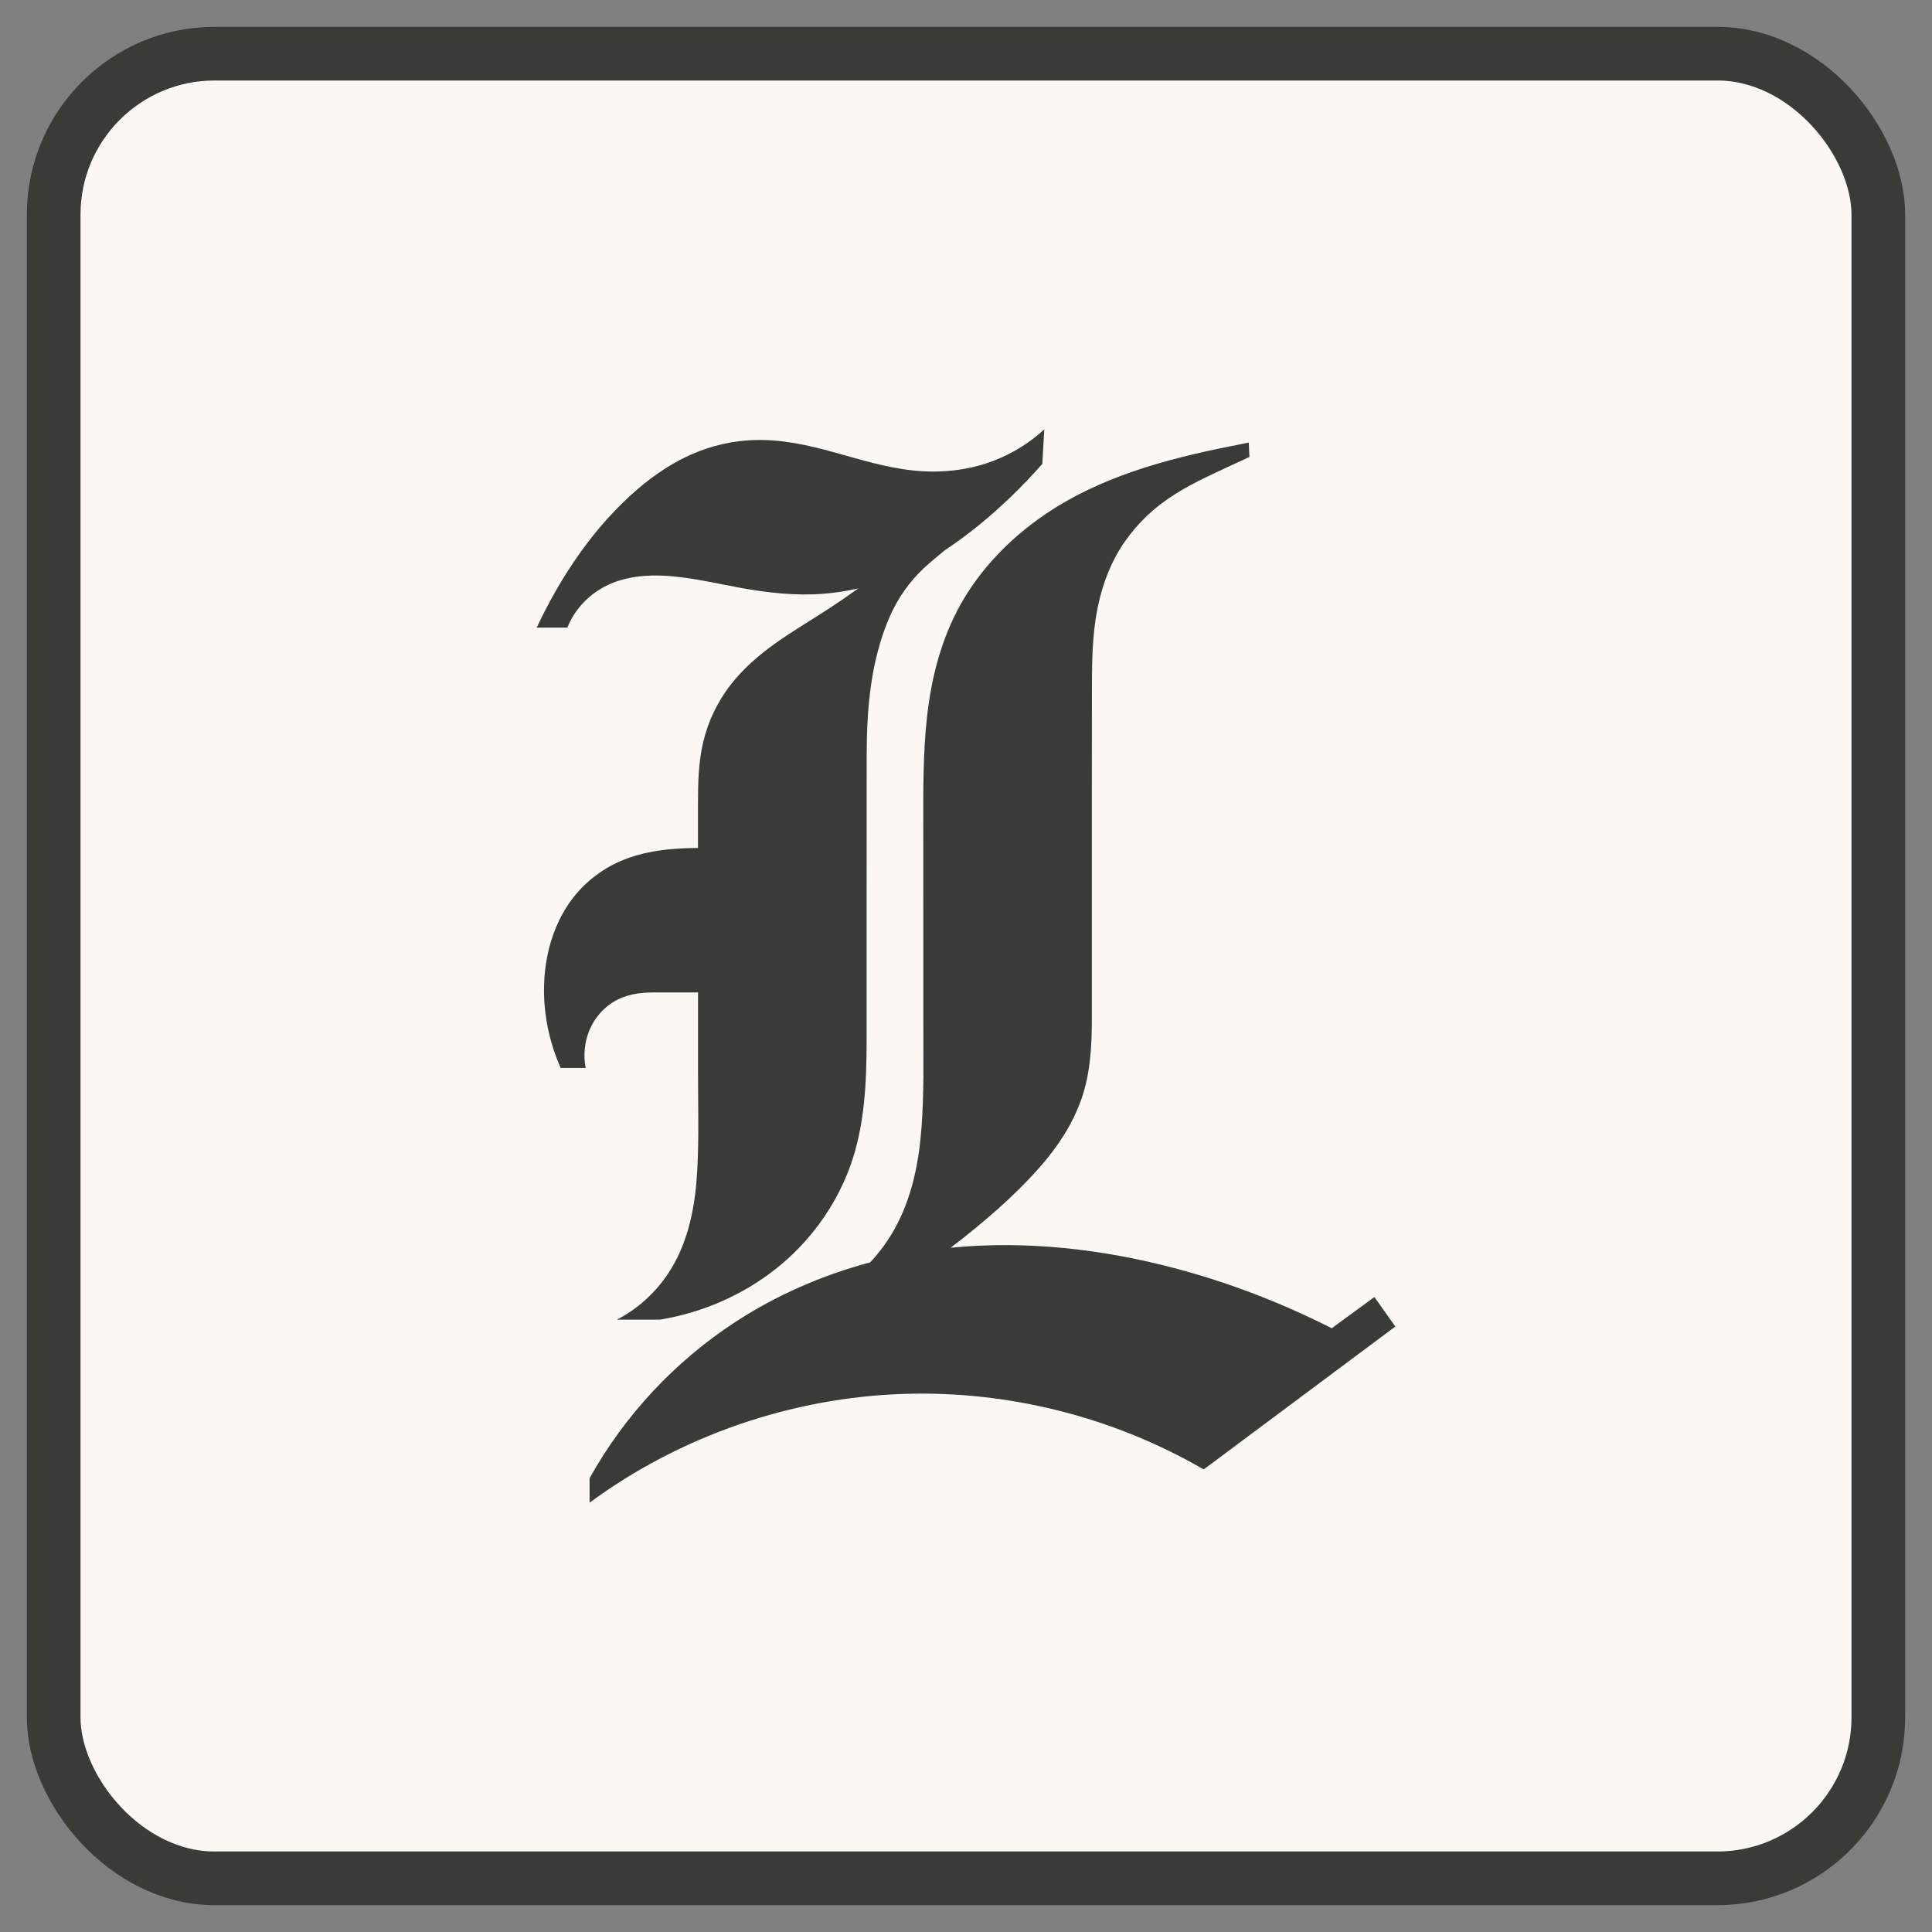
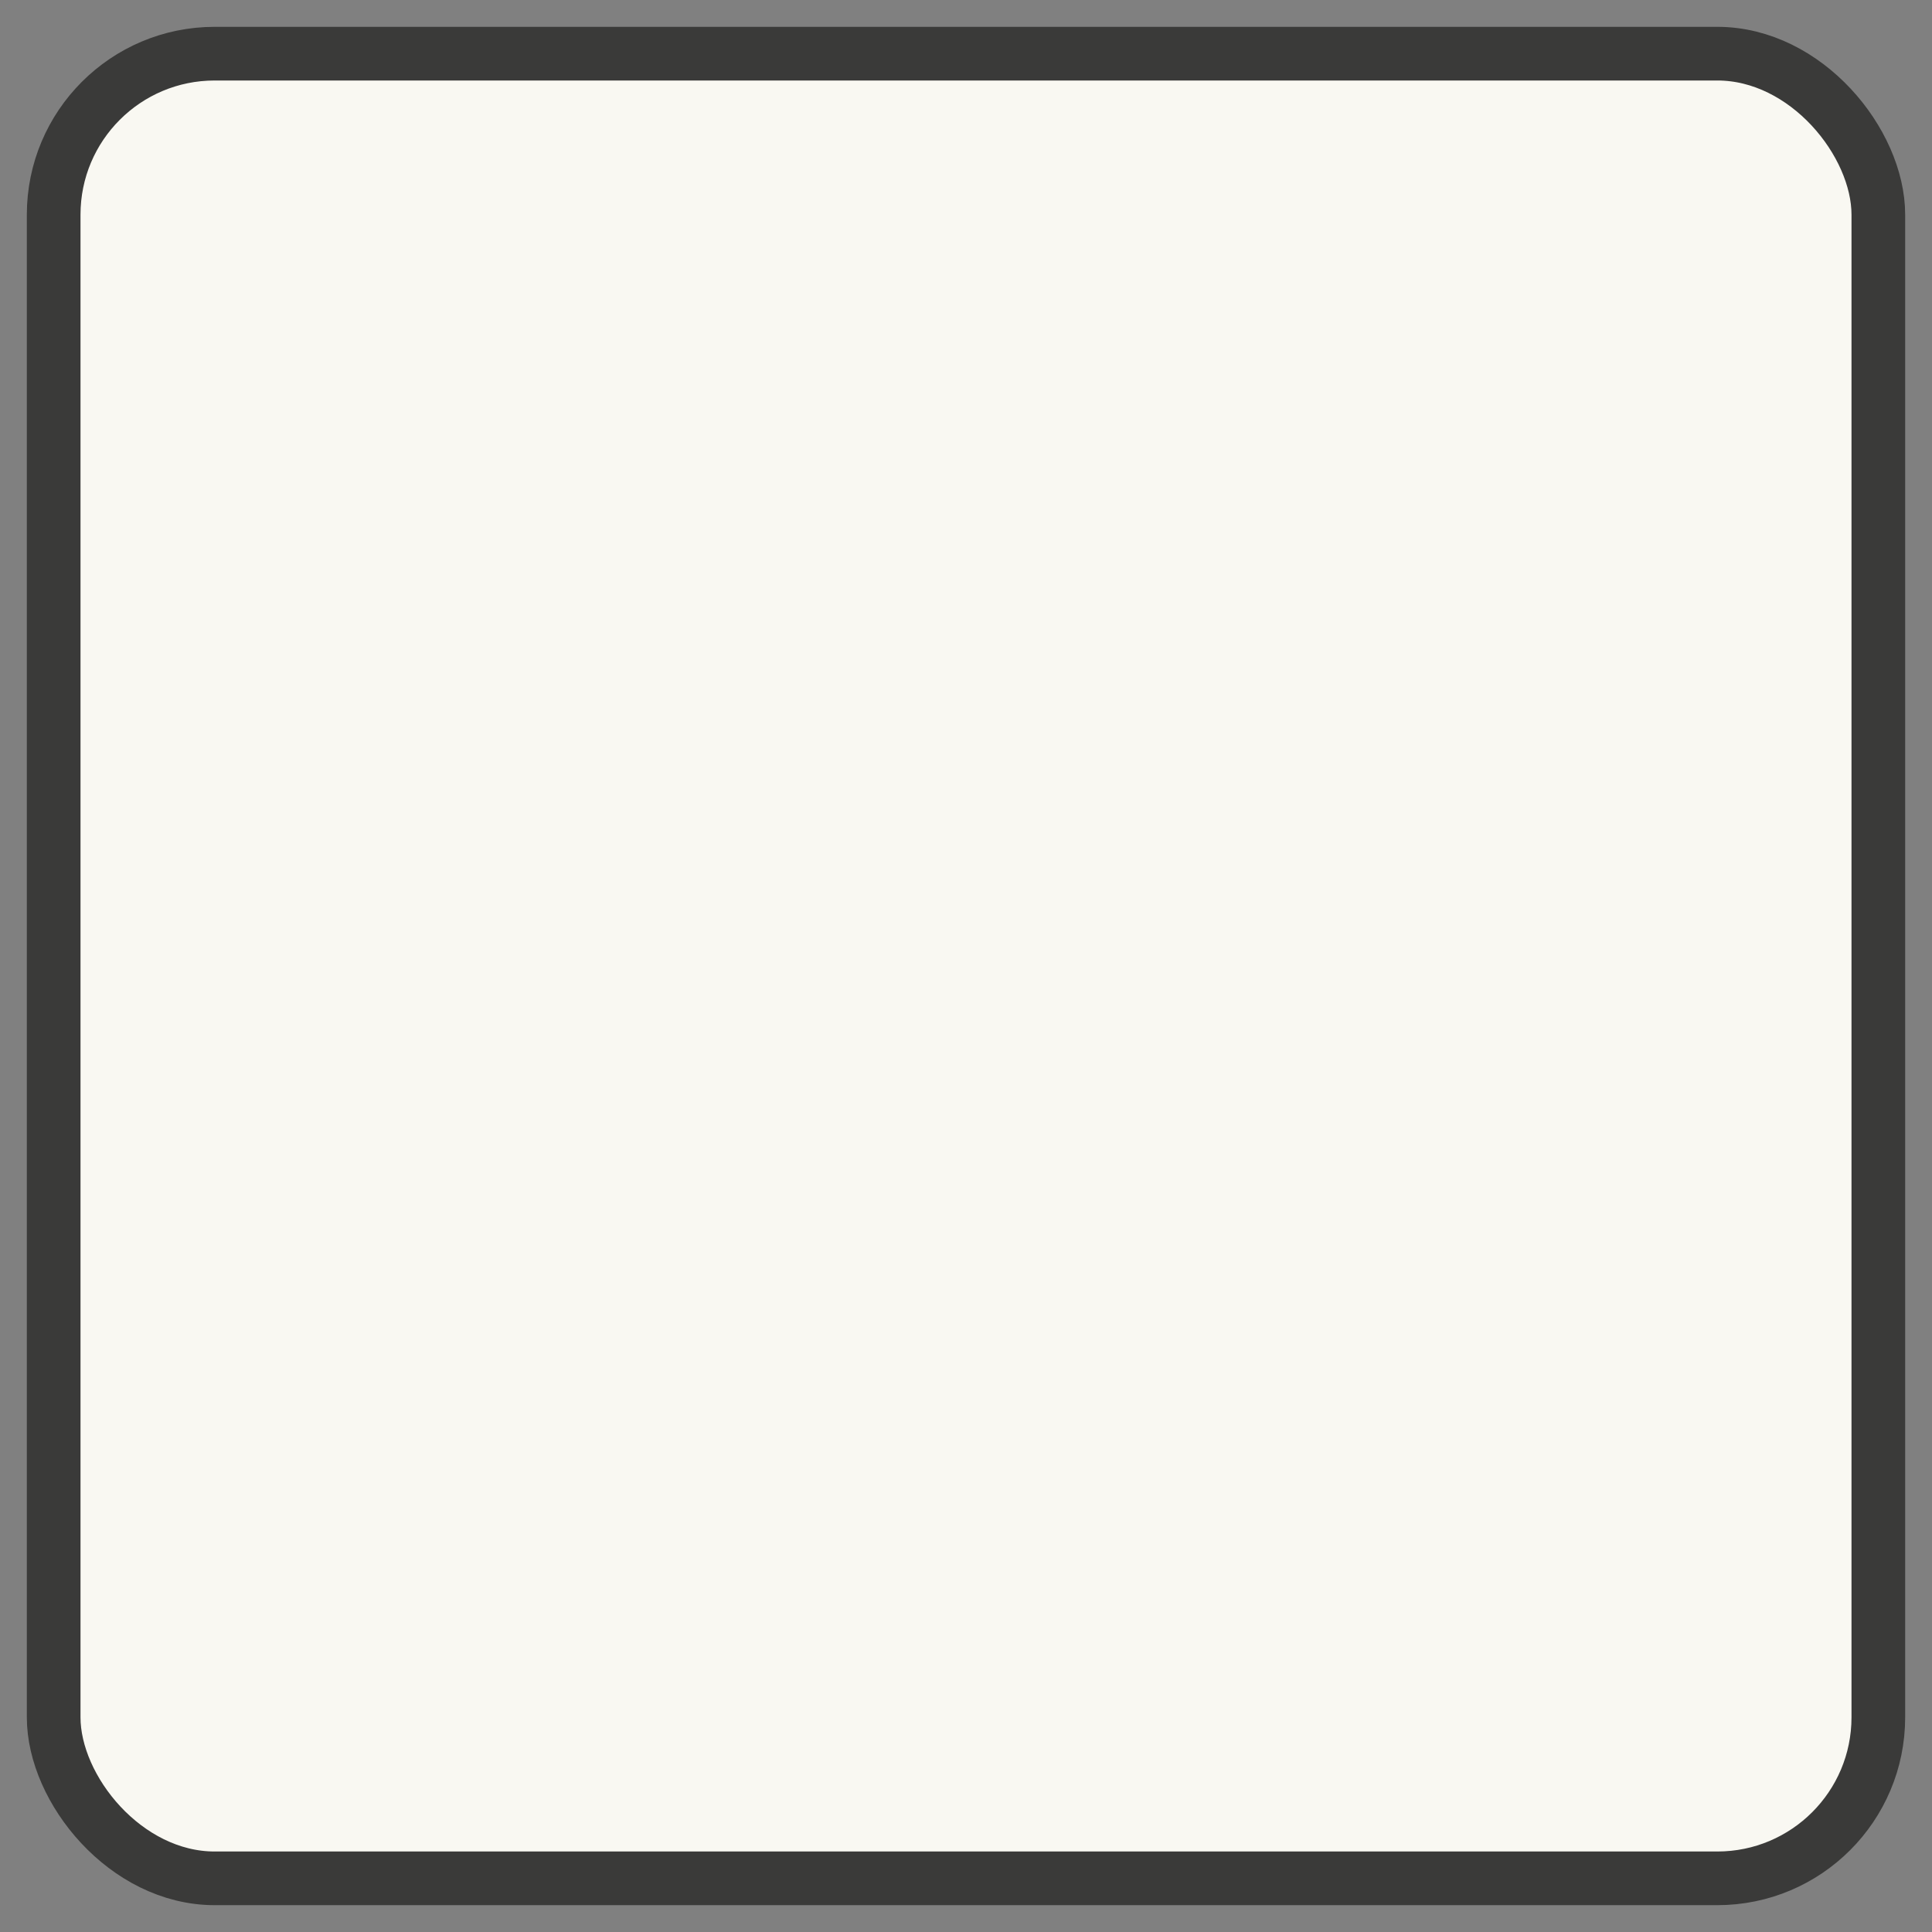
<svg xmlns="http://www.w3.org/2000/svg" width="36px" height="36px" viewBox="0 0 36 36" version="1.1">
  <rect x="0" y="0" width="36" height="36" fill="#808080" stroke="none" />
  <title>logo SVG</title>
  <desc>Created with Sketch.</desc>
  <g id="Symbols" stroke="none" stroke-width="1" fill="none" fill-rule="evenodd">
    <g id="navbar-desktop/normal" transform="translate(1, -15)">
      <g id="logo-SVG" transform="translate(0, 16)">
        <rect id="Rectangle" stroke="#3A3A39" fill="#F9F8F2" x="0" y="0" width="34" height="34" rx="3" />
-         <path d="M11.301,23.589 C12.078,23.462 12.824,23.139 13.443,22.654 C14.073,22.16 14.564,21.492 14.838,20.742 C15.112,19.992 15.148,19.179 15.148,18.38 L15.148,16.507 L15.149,13.075 C15.15,12.198 15.226,11.306 15.574,10.501 C15.725,10.152 15.947,9.835 16.226,9.576 C16.349,9.463 16.48,9.357 16.609,9.25 C16.828,9.107 17.038,8.95 17.241,8.785 C17.667,8.439 18.06,8.055 18.422,7.644 L18.459,7 C18.187,7.251 17.867,7.45 17.521,7.583 C17.04,7.769 16.513,7.821 16,7.765 C15.503,7.711 15.023,7.561 14.541,7.428 C14.06,7.294 13.565,7.185 13.066,7.199 C12.664,7.21 12.265,7.301 11.897,7.461 C11.529,7.622 11.192,7.848 10.887,8.109 C10.071,8.809 9.458,9.724 9,10.695 L9.572,10.695 C9.707,10.351 9.981,10.067 10.315,9.906 C10.611,9.764 10.947,9.717 11.276,9.724 C11.792,9.736 12.297,9.863 12.805,9.955 C13.312,10.047 13.83,10.104 14.344,10.064 C14.563,10.047 14.78,10.013 14.994,9.963 C14.813,10.094 14.629,10.221 14.442,10.343 C14.114,10.556 13.777,10.754 13.458,10.98 C13.14,11.206 12.842,11.464 12.604,11.773 C12.367,12.083 12.195,12.442 12.105,12.821 C12.014,13.2 12.006,13.593 12.006,13.983 L12.006,14.8 C11.509,14.804 11.011,14.851 10.558,15.047 C10.2,15.203 9.883,15.453 9.651,15.766 C9.418,16.079 9.269,16.449 9.195,16.832 C9.061,17.524 9.162,18.255 9.447,18.9 L9.913,18.9 C9.868,18.667 9.891,18.42 9.982,18.2 C10.082,17.956 10.269,17.747 10.506,17.628 C10.624,17.568 10.753,17.531 10.884,17.512 C11.015,17.493 11.148,17.492 11.281,17.492 L12.007,17.492 L12.007,17.492 L12.007,19.008 L12.007,19.008 C12.007,19.61 12.025,20.212 11.992,20.812 C11.959,21.413 11.853,22.022 11.56,22.549 C11.317,22.988 10.945,23.358 10.497,23.589 L11.301,23.589 Z M9.986,27 C11.677,25.755 13.753,25.038 15.854,24.973 C17.795,24.912 19.751,25.406 21.429,26.381 L25,23.718 L24.61,23.168 L23.815,23.75 C22.88,23.276 21.896,22.897 20.881,22.629 C19.525,22.272 18.108,22.112 16.713,22.25 C17.314,21.791 17.888,21.302 18.386,20.736 C18.716,20.36 18.995,19.933 19.157,19.46 C19.319,18.987 19.345,18.48 19.345,17.98 L19.345,13.779 L19.347,11.885 C19.347,11.454 19.348,11.021 19.407,10.594 C19.466,10.167 19.586,9.745 19.791,9.365 C19.997,8.986 20.287,8.654 20.63,8.392 C20.974,8.129 21.366,7.939 21.758,7.757 L22.281,7.515 L22.269,7.247 L21.904,7.32 C20.693,7.562 19.476,7.897 18.459,8.595 C17.819,9.034 17.263,9.604 16.888,10.283 C16.542,10.909 16.358,11.616 16.277,12.327 C16.196,13.038 16.203,13.755 16.204,14.471 L16.205,16.729 L16.205,18.093 C16.205,18.732 16.219,19.372 16.171,20.01 C16.124,20.647 15.998,21.289 15.695,21.852 C15.565,22.095 15.403,22.321 15.215,22.522 C14.322,22.76 13.467,23.133 12.694,23.638 C11.574,24.371 10.635,25.376 9.986,26.545 L9.986,27 Z" id="L" fill="#3A3A39" fill-rule="nonzero" />
      </g>
    </g>
  </g>
</svg>